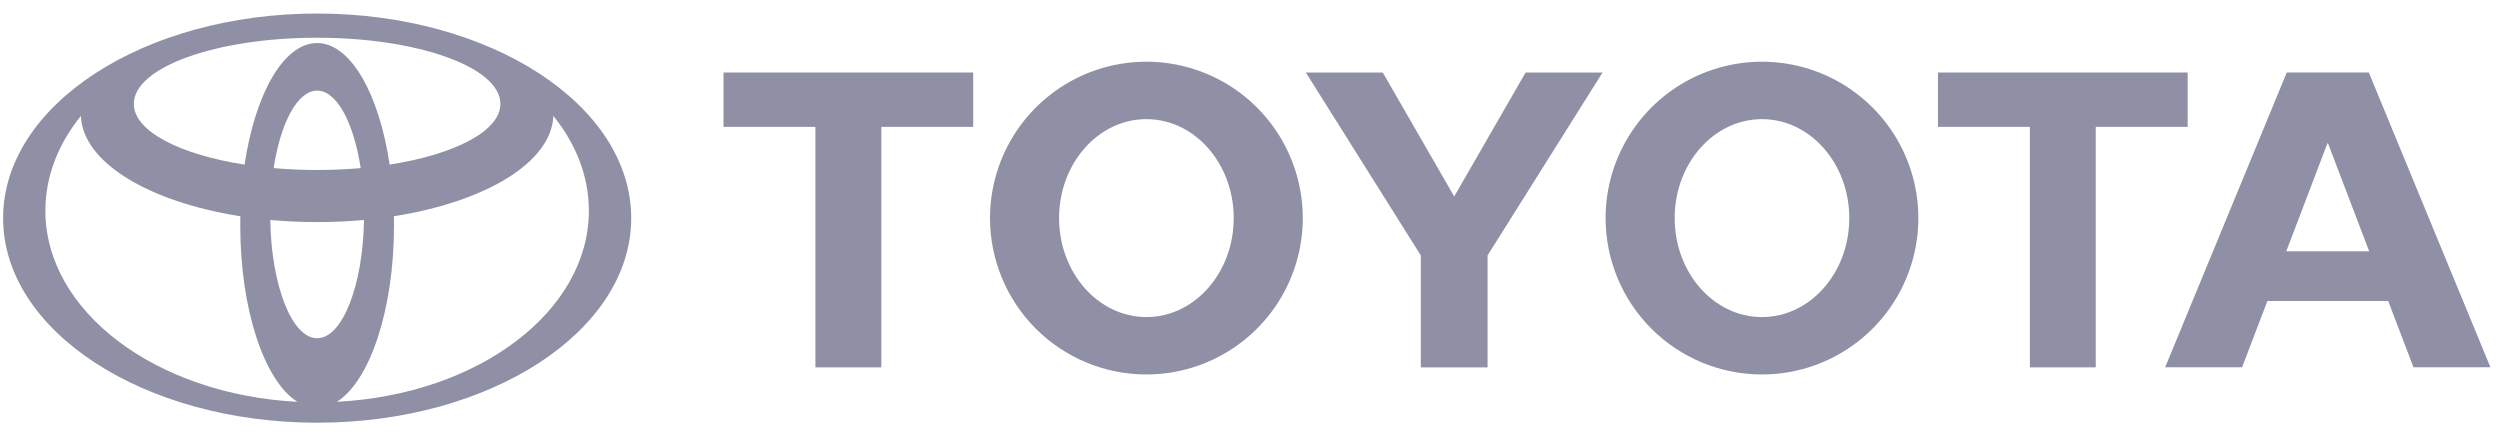
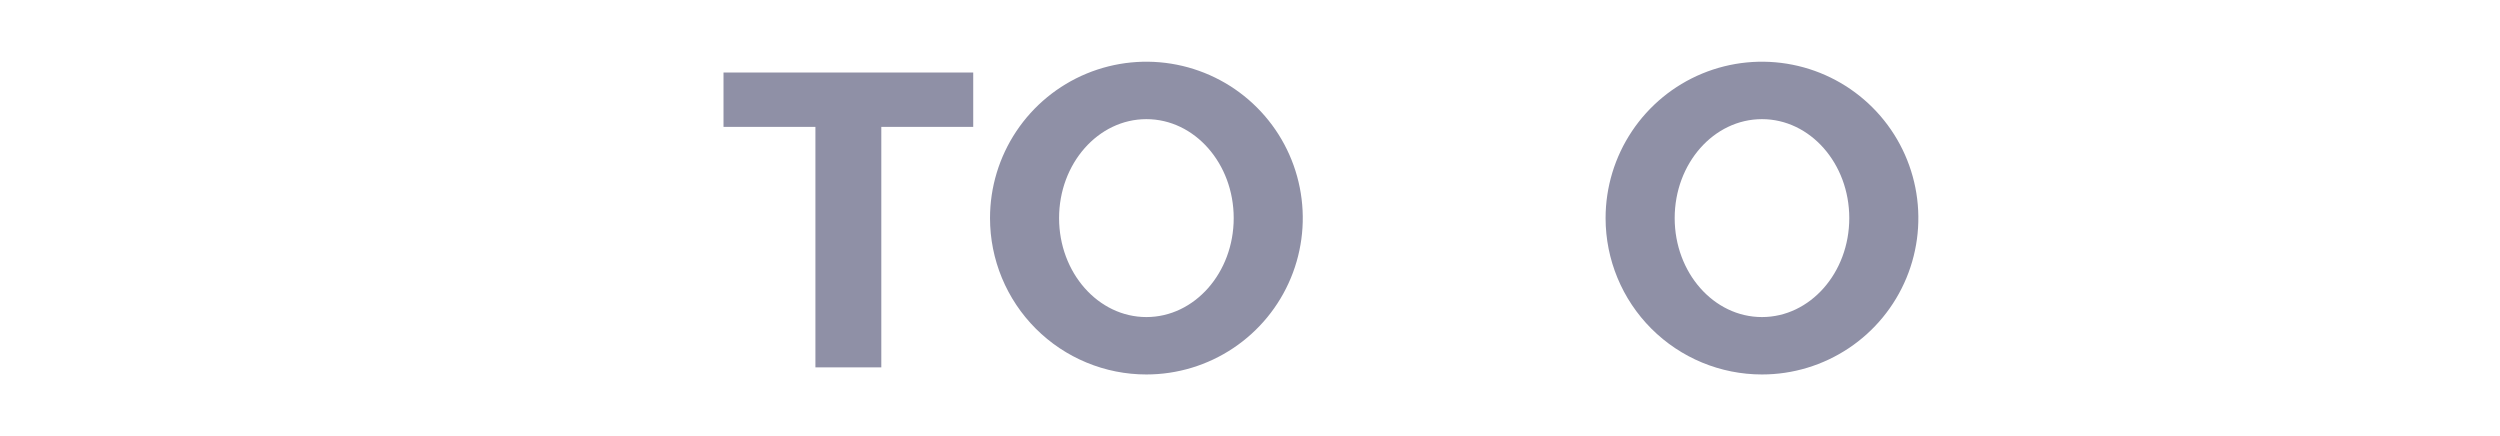
<svg xmlns="http://www.w3.org/2000/svg" width="149" height="26" viewBox="0 0 149 26" fill="none">
-   <path fill-rule="evenodd" clip-rule="evenodd" d="M17.729 23.952C15.766 22.723 14.32 18.48 14.32 13.439C14.32 13.254 14.32 13.072 14.325 12.889C8.865 12.03 4.921 9.681 4.819 6.9L4.803 6.933C3.468 8.593 2.705 10.512 2.705 12.557C2.705 18.575 9.315 23.506 17.691 23.946L17.726 23.953L17.729 23.952ZM0.185 12.999C0.185 6.266 8.564 0.807 18.901 0.807C29.239 0.807 37.62 6.266 37.62 12.999C37.62 19.733 29.239 25.193 18.901 25.193C8.564 25.193 0.185 19.733 0.185 12.999ZM18.901 2.566C20.898 2.566 22.595 5.593 23.224 9.817V9.811C27.106 9.201 29.824 7.812 29.824 6.19C29.824 4.013 24.933 2.249 18.899 2.249C12.866 2.249 7.975 4.013 7.975 6.19C7.975 7.812 10.693 9.206 14.576 9.811V9.817C15.205 5.593 16.902 2.566 18.898 2.566H18.901ZM20.11 23.945C28.489 23.509 35.096 18.578 35.096 12.556C35.096 10.511 34.333 8.59 32.997 6.932L32.981 6.899C32.879 9.68 28.936 12.029 23.476 12.888C23.476 13.071 23.482 13.253 23.482 13.438C23.482 18.479 22.035 22.721 20.074 23.951L20.108 23.944L20.11 23.945ZM18.901 10.131C19.796 10.131 20.665 10.092 21.497 10.019C21.083 7.312 20.073 5.401 18.902 5.401C17.732 5.401 16.724 7.312 16.309 10.019C17.14 10.092 18.01 10.131 18.904 10.131H18.901ZM18.901 20.158C20.404 20.158 21.63 17.031 21.695 13.109H21.703C20.798 13.193 19.86 13.236 18.901 13.236C17.943 13.236 17.006 13.193 16.1 13.109H16.108C16.173 17.031 17.4 20.158 18.901 20.158Z" fill="#8F90A6" />
  <path fill-rule="evenodd" clip-rule="evenodd" d="M95.693 12.999C95.693 11.156 96.24 9.353 97.264 7.821C98.288 6.288 99.743 5.093 101.446 4.387C103.15 3.682 105.024 3.497 106.832 3.857C108.64 4.216 110.301 5.104 111.604 6.408C112.908 7.711 113.795 9.372 114.155 11.18C114.515 12.988 114.33 14.862 113.624 16.565C112.919 18.268 111.724 19.724 110.191 20.748C108.658 21.772 106.856 22.319 105.013 22.318C102.541 22.318 100.171 21.337 98.423 19.589C96.675 17.841 95.693 15.471 95.693 12.999ZM105.013 18.897C107.887 18.897 110.217 16.253 110.217 12.999C110.217 9.745 107.887 7.101 105.013 7.101C102.138 7.101 99.811 9.745 99.811 12.999C99.811 16.253 102.139 18.897 105.013 18.897Z" fill="#8F90A6" />
-   <path fill-rule="evenodd" clip-rule="evenodd" d="M124.907 7.562V21.895H120.981V7.562H120.994H115.502V4.322H130.384V7.562H124.92H124.907Z" fill="#8F90A6" />
-   <path fill-rule="evenodd" clip-rule="evenodd" d="M135.135 17.941L133.629 21.891H129.043L136.293 4.318H141.18L148.43 21.891H143.844L142.337 17.941H135.135ZM138.733 14.975H141.202L138.75 8.542H138.715L136.263 14.974H138.733V14.975Z" fill="#8F90A6" />
  <path fill-rule="evenodd" clip-rule="evenodd" d="M52.526 7.562V21.895H48.599V7.562H48.613H43.121V4.322H58.004V7.562H52.54H52.526Z" fill="#8F90A6" />
  <path fill-rule="evenodd" clip-rule="evenodd" d="M59.005 12.999C59.005 11.156 59.551 9.354 60.575 7.821C61.599 6.288 63.055 5.093 64.758 4.387C66.461 3.682 68.335 3.497 70.143 3.857C71.951 4.216 73.612 5.104 74.915 6.407C76.219 7.711 77.107 9.371 77.466 11.179C77.826 12.987 77.642 14.861 76.936 16.564C76.231 18.268 75.036 19.723 73.503 20.747C71.971 21.772 70.169 22.318 68.325 22.318C67.101 22.319 65.889 22.078 64.759 21.609C63.628 21.141 62.6 20.455 61.735 19.589C60.869 18.724 60.183 17.696 59.714 16.566C59.246 15.435 59.005 14.223 59.005 12.999ZM68.325 18.897C71.199 18.897 73.529 16.253 73.529 12.999C73.529 9.745 71.199 7.101 68.325 7.101C65.452 7.101 63.121 9.745 63.121 12.999C63.121 16.253 65.452 18.897 68.325 18.897Z" fill="#8F90A6" />
-   <path fill-rule="evenodd" clip-rule="evenodd" d="M86.671 21.895H88.66V15.305V15.223L95.512 4.322H90.926L86.671 11.709L82.414 4.322H77.828L84.68 15.223V15.305V21.895H86.671Z" fill="#8F90A6" />
</svg>